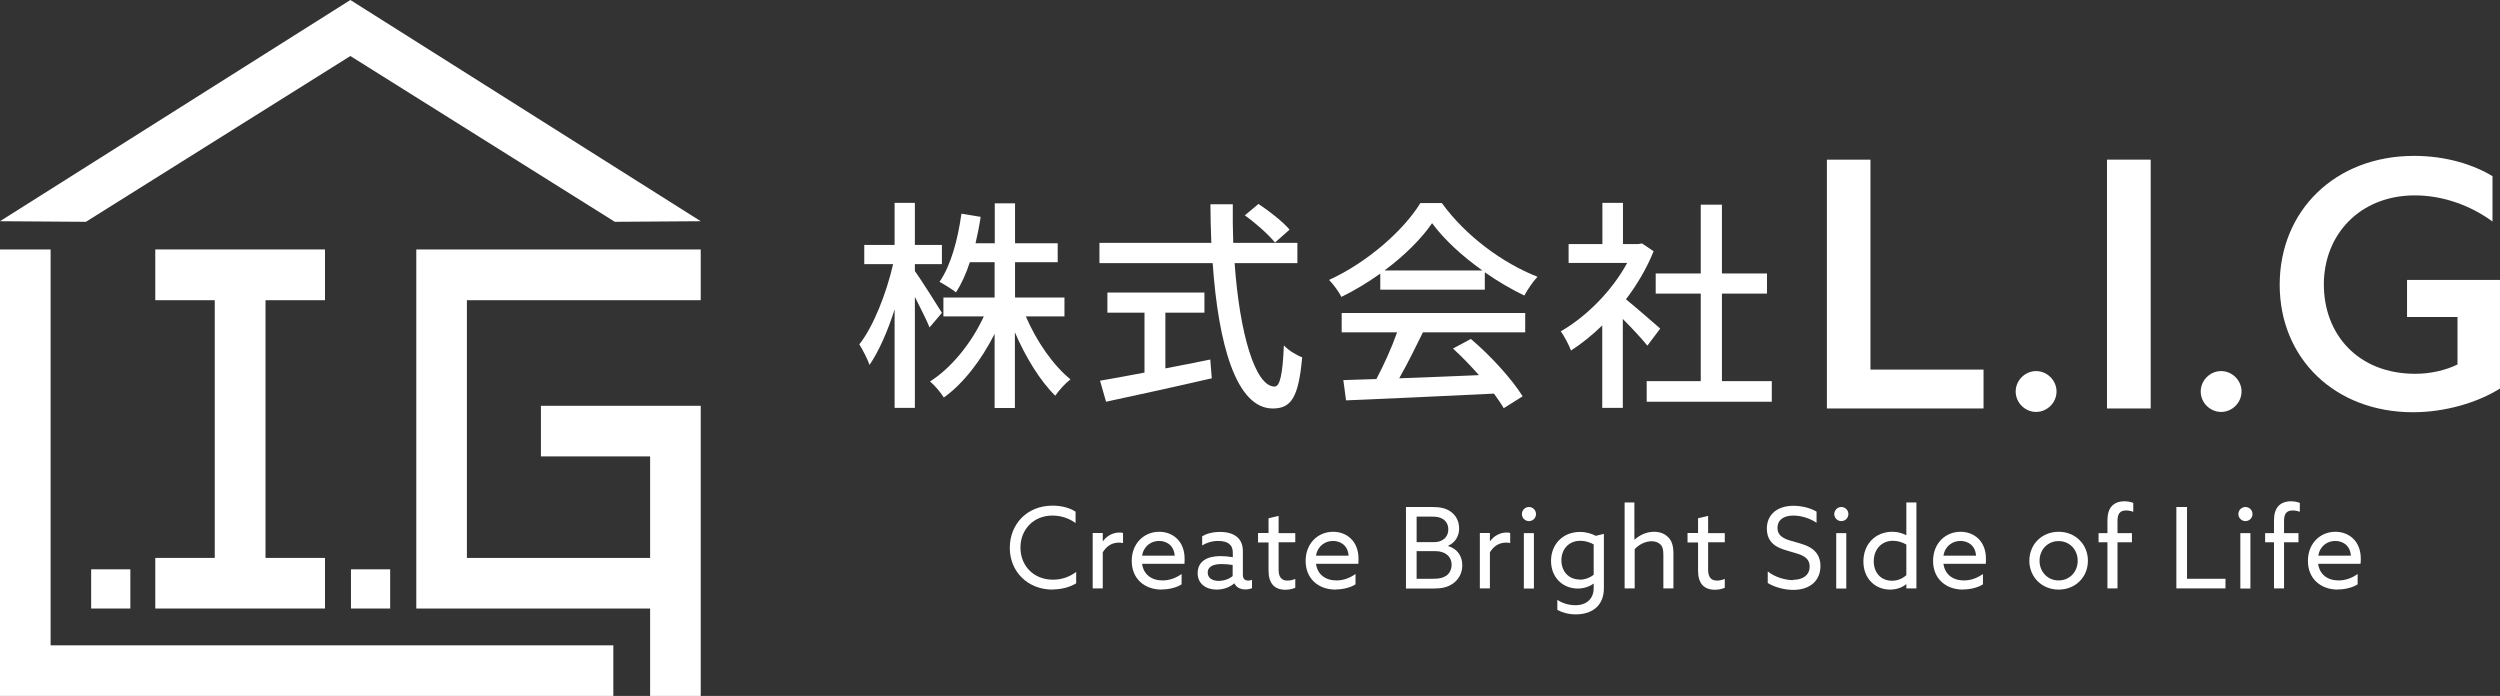
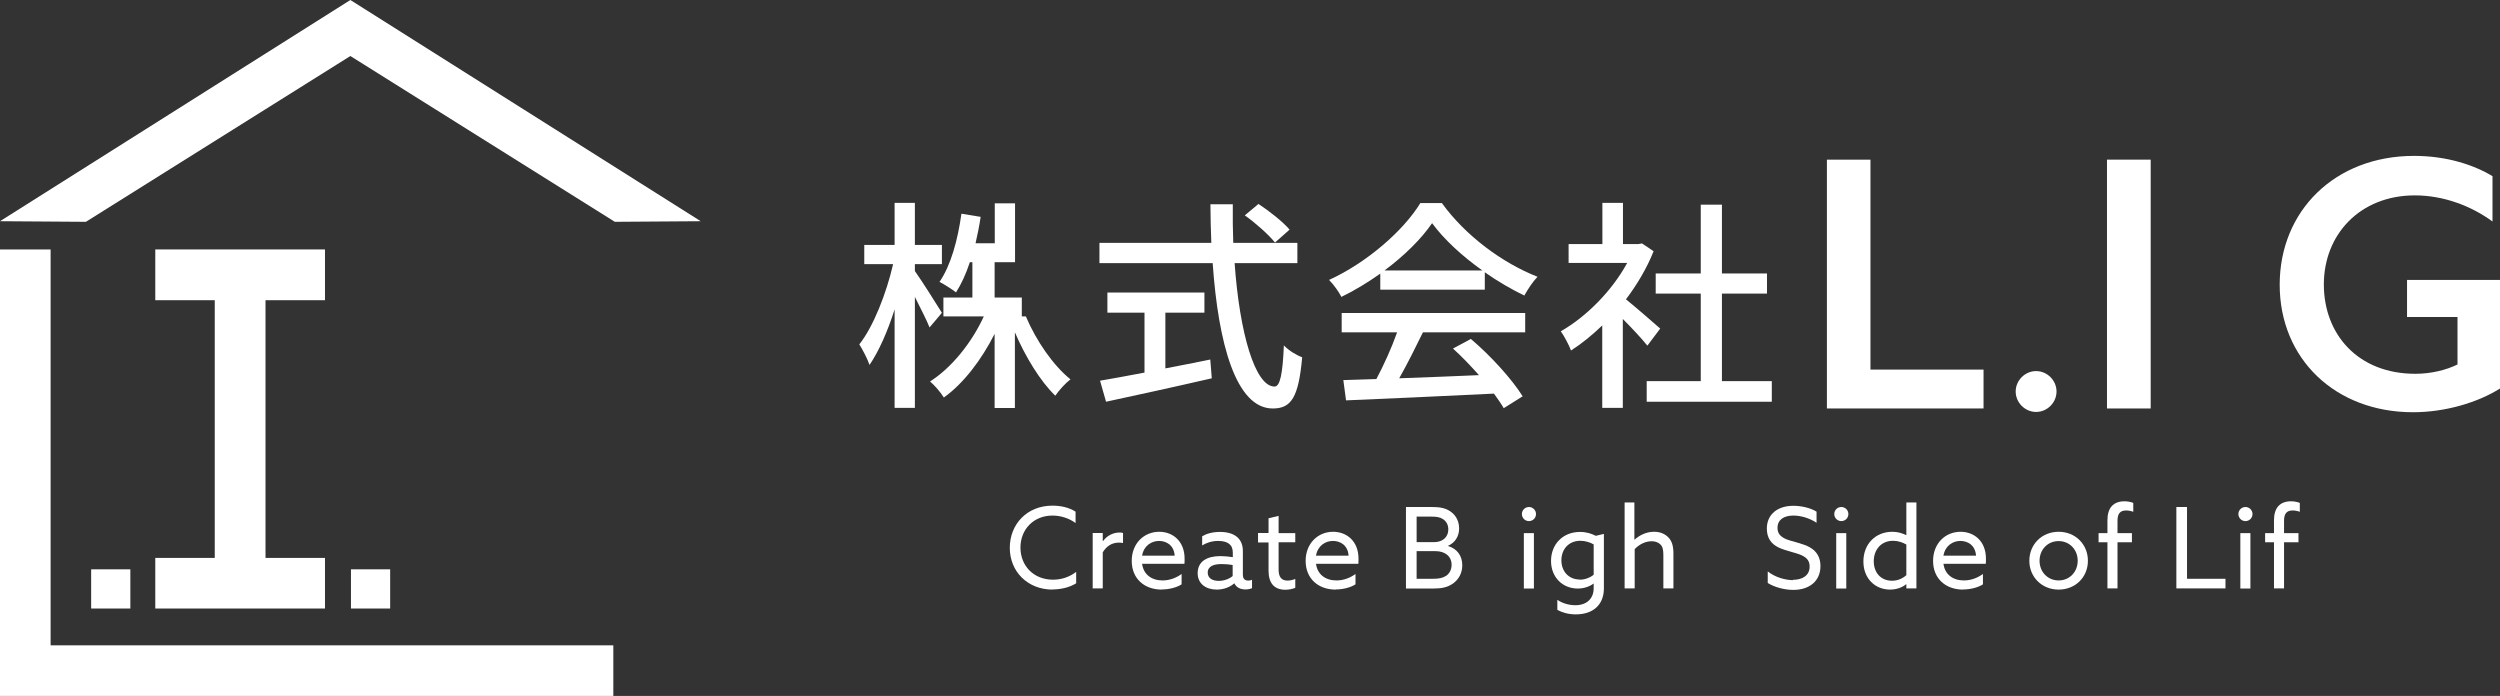
<svg xmlns="http://www.w3.org/2000/svg" id="_レイヤー_2" data-name="レイヤー 2" viewBox="0 0 166.47 46.34">
  <rect x="0" y="0" width="166.47" height="46.34" fill="#333333" stroke="none" />
  <defs>
    <style>
      .cls-1 {
        fill: #fff;
      }
    </style>
  </defs>
  <g id="_レイヤー_1-2" data-name="レイヤー 1">
    <g>
      <g>
-         <path class="cls-1" d="m61.9,21.81c-.19-.49-.61-1.29-.98-2.04v7.39h-1.35v-6.56c-.46,1.46-1.06,2.81-1.67,3.7-.13-.39-.45-1-.68-1.37.94-1.18,1.81-3.42,2.25-5.34h-1.92v-1.28h2.02v-2.8h1.35v2.8h1.8v1.28h-1.8v.46c.4.55,1.53,2.34,1.8,2.78l-.82.97Zm6.41-.74c.7,1.65,1.83,3.27,2.97,4.19-.33.25-.77.73-1.01,1.09-1-.97-1.98-2.57-2.69-4.22v5.04h-1.35v-4.94c-.88,1.74-2.07,3.3-3.38,4.24-.21-.34-.62-.82-.92-1.07,1.41-.89,2.77-2.56,3.58-4.33h-2.69v-1.26h3.41v-2.35h-1.65c-.25.77-.57,1.46-.92,2.01-.24-.19-.8-.55-1.1-.7.76-1.1,1.22-2.81,1.46-4.54l1.28.21c-.09.61-.21,1.19-.34,1.76h1.28v-2.66h1.35v2.66h2.84v1.26h-2.84v2.35h3.29v1.26h-2.56Z" />
+         <path class="cls-1" d="m61.9,21.81c-.19-.49-.61-1.29-.98-2.04v7.39h-1.35v-6.56c-.46,1.46-1.06,2.81-1.67,3.7-.13-.39-.45-1-.68-1.37.94-1.18,1.81-3.42,2.25-5.34h-1.92v-1.28h2.02v-2.8h1.35v2.8h1.8v1.28h-1.8v.46c.4.55,1.53,2.34,1.8,2.78l-.82.97Zm6.41-.74c.7,1.65,1.83,3.27,2.97,4.19-.33.25-.77.73-1.01,1.09-1-.97-1.98-2.57-2.69-4.22v5.04h-1.35v-4.94c-.88,1.74-2.07,3.3-3.38,4.24-.21-.34-.62-.82-.92-1.07,1.41-.89,2.77-2.56,3.58-4.33h-2.69v-1.26h3.41v-2.35h-1.65c-.25.77-.57,1.46-.92,2.01-.24-.19-.8-.55-1.1-.7.76-1.1,1.22-2.81,1.46-4.54l1.28.21c-.09.61-.21,1.19-.34,1.76h1.28v-2.66h1.35v2.66v1.26h-2.84v2.35h3.29v1.26h-2.56Z" />
        <path class="cls-1" d="m82.21,17.51c.33,4.69,1.37,8.23,2.66,8.23.36,0,.54-.8.62-2.74.31.33.83.65,1.22.79-.24,2.68-.73,3.41-1.96,3.41-2.45,0-3.63-4.33-4-9.68h-7.54v-1.35h7.45c-.03-.85-.06-1.71-.06-2.57h1.49c-.01.86,0,1.74.03,2.57h4.27v1.35h-4.18Zm-4.61,7.02c.98-.18,1.99-.39,2.99-.59l.1,1.25c-2.47.57-5.13,1.15-7.04,1.56l-.4-1.4c.8-.13,1.83-.33,2.96-.54v-3.99h-2.47v-1.34h6.46v1.34h-2.6v3.7Zm6.2-10.95c.73.48,1.64,1.2,2.07,1.71l-.97.86c-.42-.52-1.28-1.29-2.01-1.81l.91-.76Z" />
        <path class="cls-1" d="m91.91,18.22c-.82.58-1.7,1.12-2.59,1.55-.15-.31-.52-.83-.82-1.13,2.54-1.16,4.97-3.3,6.08-5.12h1.43c1.58,2.19,4.05,4,6.37,4.91-.33.34-.64.83-.88,1.25-.86-.42-1.77-.94-2.63-1.55v1.16h-6.96v-1.07Zm-2.56,2.62h12.21v1.29h-6.81c-.49,1-1.04,2.11-1.58,3.06,1.65-.06,3.5-.13,5.31-.21-.55-.62-1.15-1.25-1.73-1.77l1.19-.64c1.35,1.14,2.77,2.72,3.45,3.82l-1.26.79c-.16-.28-.39-.61-.65-.97-3.54.18-7.32.34-9.85.45l-.18-1.35,2.2-.07c.49-.92,1.03-2.11,1.38-3.11h-3.69v-1.29Zm9.36-2.83c-1.34-.95-2.56-2.07-3.35-3.15-.71,1.04-1.84,2.16-3.17,3.15h6.51Z" />
        <path class="cls-1" d="m109.68,23c-.34-.43-1.01-1.15-1.62-1.76v5.92h-1.37v-5.49c-.67.65-1.38,1.22-2.08,1.67-.13-.36-.48-1.01-.68-1.28,1.7-.97,3.41-2.69,4.42-4.55h-3.9v-1.26h2.25v-2.74h1.37v2.74h1.03l.24-.04.77.52c-.45,1.13-1.1,2.22-1.84,3.2.7.57,1.93,1.64,2.28,1.95l-.85,1.13Zm8.3,2.38v1.37h-8.33v-1.37h3.6v-5.83h-3v-1.34h3v-4.58h1.41v4.58h3v1.34h-3v5.83h3.32Z" />
        <path class="cls-1" d="m121.64,10.63h2.91v13.98h7.53v2.59h-10.43V10.63Z" />
        <path class="cls-1" d="m134.22,26.07c0-.74.62-1.36,1.36-1.36s1.36.62,1.36,1.36-.62,1.36-1.36,1.36-1.36-.62-1.36-1.36Z" />
        <path class="cls-1" d="m140.3,10.63h2.91v16.57h-2.91V10.63Z" />
-         <path class="cls-1" d="m146.54,26.07c0-.74.62-1.36,1.36-1.36s1.36.62,1.36,1.36-.62,1.36-1.36,1.36-1.36-.62-1.36-1.36Z" />
        <path class="cls-1" d="m160.27,18.64h6.2v7.23c-1.49.94-3.66,1.58-5.79,1.58-5.19,0-8.88-3.57-8.88-8.49s3.68-8.58,8.95-8.58c2.15,0,3.96.59,5.22,1.35v3.02c-1.4-1.03-3.25-1.74-5.17-1.74-3.66,0-6.06,2.61-6.06,5.93s2.27,5.95,6.09,5.95c1.05,0,2.06-.25,2.81-.62v-3.16h-3.36v-2.47Z" />
        <path class="cls-1" d="m70.09,39.26c-1.66,0-2.85-1.2-2.85-2.78s1.15-2.81,2.84-2.81c.58,0,1.12.13,1.54.4v.76c-.41-.31-.97-.5-1.54-.5-1.25,0-2.13.92-2.13,2.13s.87,2.14,2.17,2.14c.58,0,1.11-.19,1.54-.52v.76c-.43.27-1.01.41-1.58.41Z" />
        <path class="cls-1" d="m72.76,35.49h.67v.54h.02c.25-.35.66-.57,1.09-.57.07,0,.16,0,.24.03v.67c-.09-.02-.18-.03-.26-.03-.5,0-.85.25-1.09.65v2.4h-.67v-3.69Z" />
        <path class="cls-1" d="m77.36,39.26c-1.17,0-2-.74-2-1.91s.82-1.94,1.83-1.94c.91,0,1.69.63,1.69,1.79,0,.11,0,.26-.01.34h-2.82c.09.71.63,1.11,1.36,1.11.48,0,.91-.17,1.27-.43v.69c-.34.22-.85.34-1.31.34Zm.86-2.26c-.05-.72-.58-.98-1.04-.98-.51,0-1.02.32-1.13.98h2.17Z" />
        <path class="cls-1" d="m82.93,39.25c-.34,0-.61-.14-.73-.4h-.02c-.25.22-.66.41-1.16.41-.72,0-1.27-.39-1.27-1.09,0-.78.61-1.14,1.52-1.14.25,0,.55.03.82.07v-.31c0-.53-.35-.77-.98-.77-.43,0-.81.14-1.06.3v-.61c.26-.16.67-.29,1.18-.29.98,0,1.53.45,1.53,1.27v1.59c0,.2.08.38.36.38.1,0,.19-.02.25-.06v.57c-.11.04-.26.08-.43.08Zm-.85-.9v-.73c-.22-.04-.52-.06-.74-.06-.49,0-.92.13-.92.57,0,.38.33.55.73.55.36,0,.71-.13.94-.33Z" />
        <path class="cls-1" d="m83.77,35.49h.7v-.98l.67-.16v1.15h1.11v.61h-1.11v1.82c0,.49.19.73.59.73.19,0,.37-.05.52-.11v.59c-.16.07-.4.13-.66.13-.76,0-1.12-.46-1.12-1.27v-1.88h-.7v-.61Z" />
        <path class="cls-1" d="m88.94,39.26c-1.17,0-2-.74-2-1.91s.82-1.94,1.83-1.94c.91,0,1.69.63,1.69,1.79,0,.11,0,.26-.01.34h-2.82c.09.71.63,1.11,1.36,1.11.48,0,.91-.17,1.27-.43v.69c-.34.22-.85.34-1.31.34Zm.86-2.26c-.05-.72-.58-.98-1.04-.98-.51,0-1.02.32-1.13.98h2.17Z" />
        <path class="cls-1" d="m93.62,33.76h1.72c.54,0,.93.07,1.26.31.33.23.56.62.56,1.12,0,.53-.28.95-.73,1.15v.02c.59.18.94.64.94,1.28,0,.53-.24.94-.61,1.21-.37.26-.76.34-1.33.34h-1.81v-5.42Zm1.88,2.34c.54,0,.94-.32.94-.84,0-.33-.14-.55-.35-.69-.21-.14-.44-.17-.79-.17h-.97v1.7h1.17Zm.77,2.26c.22-.14.39-.4.39-.75,0-.58-.46-.91-1.06-.91h-1.27v1.84h1.08c.38,0,.64-.04.86-.19Z" />
-         <path class="cls-1" d="m98.54,35.49h.67v.54h.02c.25-.35.66-.57,1.09-.57.07,0,.16,0,.24.03v.67c-.09-.02-.18-.03-.26-.03-.5,0-.85.25-1.09.65v2.4h-.67v-3.69Z" />
        <path class="cls-1" d="m101.34,34.23c0-.26.21-.47.47-.47s.47.21.47.47-.21.47-.47.47-.47-.21-.47-.47Zm.13,1.27h.67v3.69h-.67v-3.69Z" />
        <path class="cls-1" d="m104.9,40.3c.75,0,1.22-.43,1.22-1.14v-.3h-.01c-.28.21-.66.33-1.05.33-1,0-1.78-.74-1.78-1.84s.78-1.93,1.93-1.93c.42,0,.76.11,1.05.26l.54-.13v3.63c0,1.08-.71,1.73-1.87,1.73-.48,0-.91-.12-1.23-.3v-.67c.31.22.76.36,1.2.36Zm.29-1.7c.35,0,.7-.14.93-.33v-2.02c-.23-.13-.56-.24-.88-.24-.8,0-1.27.58-1.27,1.3s.47,1.28,1.23,1.28Z" />
        <path class="cls-1" d="m108.16,33.46h.67v2.47h.02c.31-.28.76-.52,1.29-.52.4,0,.72.13.96.38.24.25.33.59.33,1.08v2.31h-.67v-2.23c0-.31-.04-.54-.19-.69-.15-.15-.36-.22-.59-.22-.42,0-.85.22-1.13.53v2.61h-.67v-5.72Z" />
-         <path class="cls-1" d="m112.37,35.49h.7v-.98l.67-.16v1.15h1.11v.61h-1.11v1.82c0,.49.19.73.59.73.19,0,.37-.05.52-.11v.59c-.16.07-.4.13-.66.13-.76,0-1.12-.46-1.12-1.27v-1.88h-.7v-.61Z" />
        <path class="cls-1" d="m119.38,38.61c.67,0,1.12-.31,1.12-.88,0-.34-.14-.57-.52-.75-.38-.18-1.09-.3-1.56-.53s-.77-.62-.77-1.25c0-.95.71-1.52,1.77-1.52.51,0,1.12.13,1.54.39v.74c-.49-.33-1.09-.48-1.54-.48-.64,0-1.06.28-1.06.82,0,.37.19.58.57.75.38.16,1.12.28,1.59.55.46.26.7.68.7,1.24,0,1-.73,1.59-1.81,1.59-.55,0-1.22-.16-1.7-.46v-.77c.52.41,1.2.58,1.69.58Z" />
        <path class="cls-1" d="m122.14,34.23c0-.26.21-.47.47-.47s.47.21.47.47-.21.47-.47.47-.47-.21-.47-.47Zm.13,1.27h.67v3.69h-.67v-3.69Z" />
        <path class="cls-1" d="m126.94,38.9h-.01c-.25.21-.63.36-1.08.36-.97,0-1.77-.72-1.77-1.87s.79-1.98,1.93-1.98c.37,0,.66.1.91.22h.02v-2.17h.67v5.72h-.67v-.28Zm0-.61v-2.03c-.24-.14-.55-.25-.89-.25-.8,0-1.28.61-1.28,1.36s.46,1.3,1.22,1.3c.38,0,.7-.15.95-.37Z" />
        <path class="cls-1" d="m130.72,39.26c-1.17,0-2-.74-2-1.91s.82-1.94,1.83-1.94c.91,0,1.69.63,1.69,1.79,0,.11,0,.26-.01.34h-2.82c.09.71.63,1.11,1.36,1.11.48,0,.91-.17,1.27-.43v.69c-.34.22-.85.34-1.31.34Zm.86-2.26c-.05-.72-.58-.98-1.04-.98-.51,0-1.02.32-1.13.98h2.17Z" />
        <path class="cls-1" d="m135.13,37.34c0-1.09.83-1.93,1.95-1.93s1.95.84,1.95,1.93-.83,1.92-1.95,1.92-1.95-.84-1.95-1.92Zm3.22,0c0-.74-.54-1.31-1.27-1.31s-1.27.57-1.27,1.31.54,1.31,1.27,1.31,1.27-.57,1.27-1.31Z" />
        <path class="cls-1" d="m140.33,36.11h-.59v-.61h.59v-.86c0-.82.39-1.26,1.14-1.26.22,0,.45.05.58.11v.59c-.13-.05-.31-.09-.48-.09-.42,0-.57.25-.57.68v.83h.96v.61h-.96v3.07h-.67v-3.07Z" />
        <path class="cls-1" d="m144.92,33.76h.71v4.78h2.56v.64h-3.27v-5.42Z" />
        <path class="cls-1" d="m149.05,34.23c0-.26.21-.47.47-.47s.47.21.47.47-.21.47-.47.47-.47-.21-.47-.47Zm.13,1.27h.67v3.69h-.67v-3.69Z" />
        <path class="cls-1" d="m151.42,36.11h-.59v-.61h.59v-.86c0-.82.39-1.26,1.14-1.26.22,0,.45.05.58.11v.59c-.13-.05-.31-.09-.48-.09-.42,0-.57.25-.57.68v.83h.96v.61h-.96v3.07h-.67v-3.07Z" />
-         <path class="cls-1" d="m155.68,39.26c-1.17,0-2-.74-2-1.91s.82-1.94,1.83-1.94c.91,0,1.69.63,1.69,1.79,0,.11,0,.26-.02.34h-2.82c.09.71.63,1.11,1.36,1.11.48,0,.91-.17,1.27-.43v.69c-.34.22-.85.34-1.31.34Zm.86-2.26c-.05-.72-.58-.98-1.04-.98-.51,0-1.02.32-1.13.98h2.17Z" />
      </g>
      <polygon class="cls-1" points="3.37 42.97 3.37 16.61 0 16.61 0 42.97 0 46.34 3.37 46.34 40.84 46.34 40.84 42.97 3.37 42.97" />
      <rect class="cls-1" x="6.07" y="37.91" width="2.61" height="2.61" />
      <rect class="cls-1" x="23.37" y="37.91" width="2.61" height="2.61" />
-       <polygon class="cls-1" points="31.09 37.15 31.09 19.99 46.66 19.99 46.66 16.61 27.72 16.61 27.72 19.99 27.72 19.99 27.72 37.15 27.72 40.52 43.29 40.52 43.29 46.34 46.66 46.34 46.66 30.39 46.66 27.02 36.02 27.02 36.02 30.39 43.29 30.39 43.29 37.15 31.09 37.15" />
      <polygon class="cls-1" points="21.64 19.99 21.64 16.61 10.34 16.61 10.34 19.99 14.3 19.99 14.3 37.15 10.34 37.15 10.34 40.52 21.64 40.52 21.64 37.15 17.68 37.15 17.68 19.99 21.64 19.99" />
      <polygon class="cls-1" points="46.66 14.73 23.33 0 23.33 0 23.33 0 23.33 0 23.33 0 0 14.73 5.72 14.77 23.33 3.73 40.94 14.77 46.66 14.73" />
    </g>
  </g>
</svg>